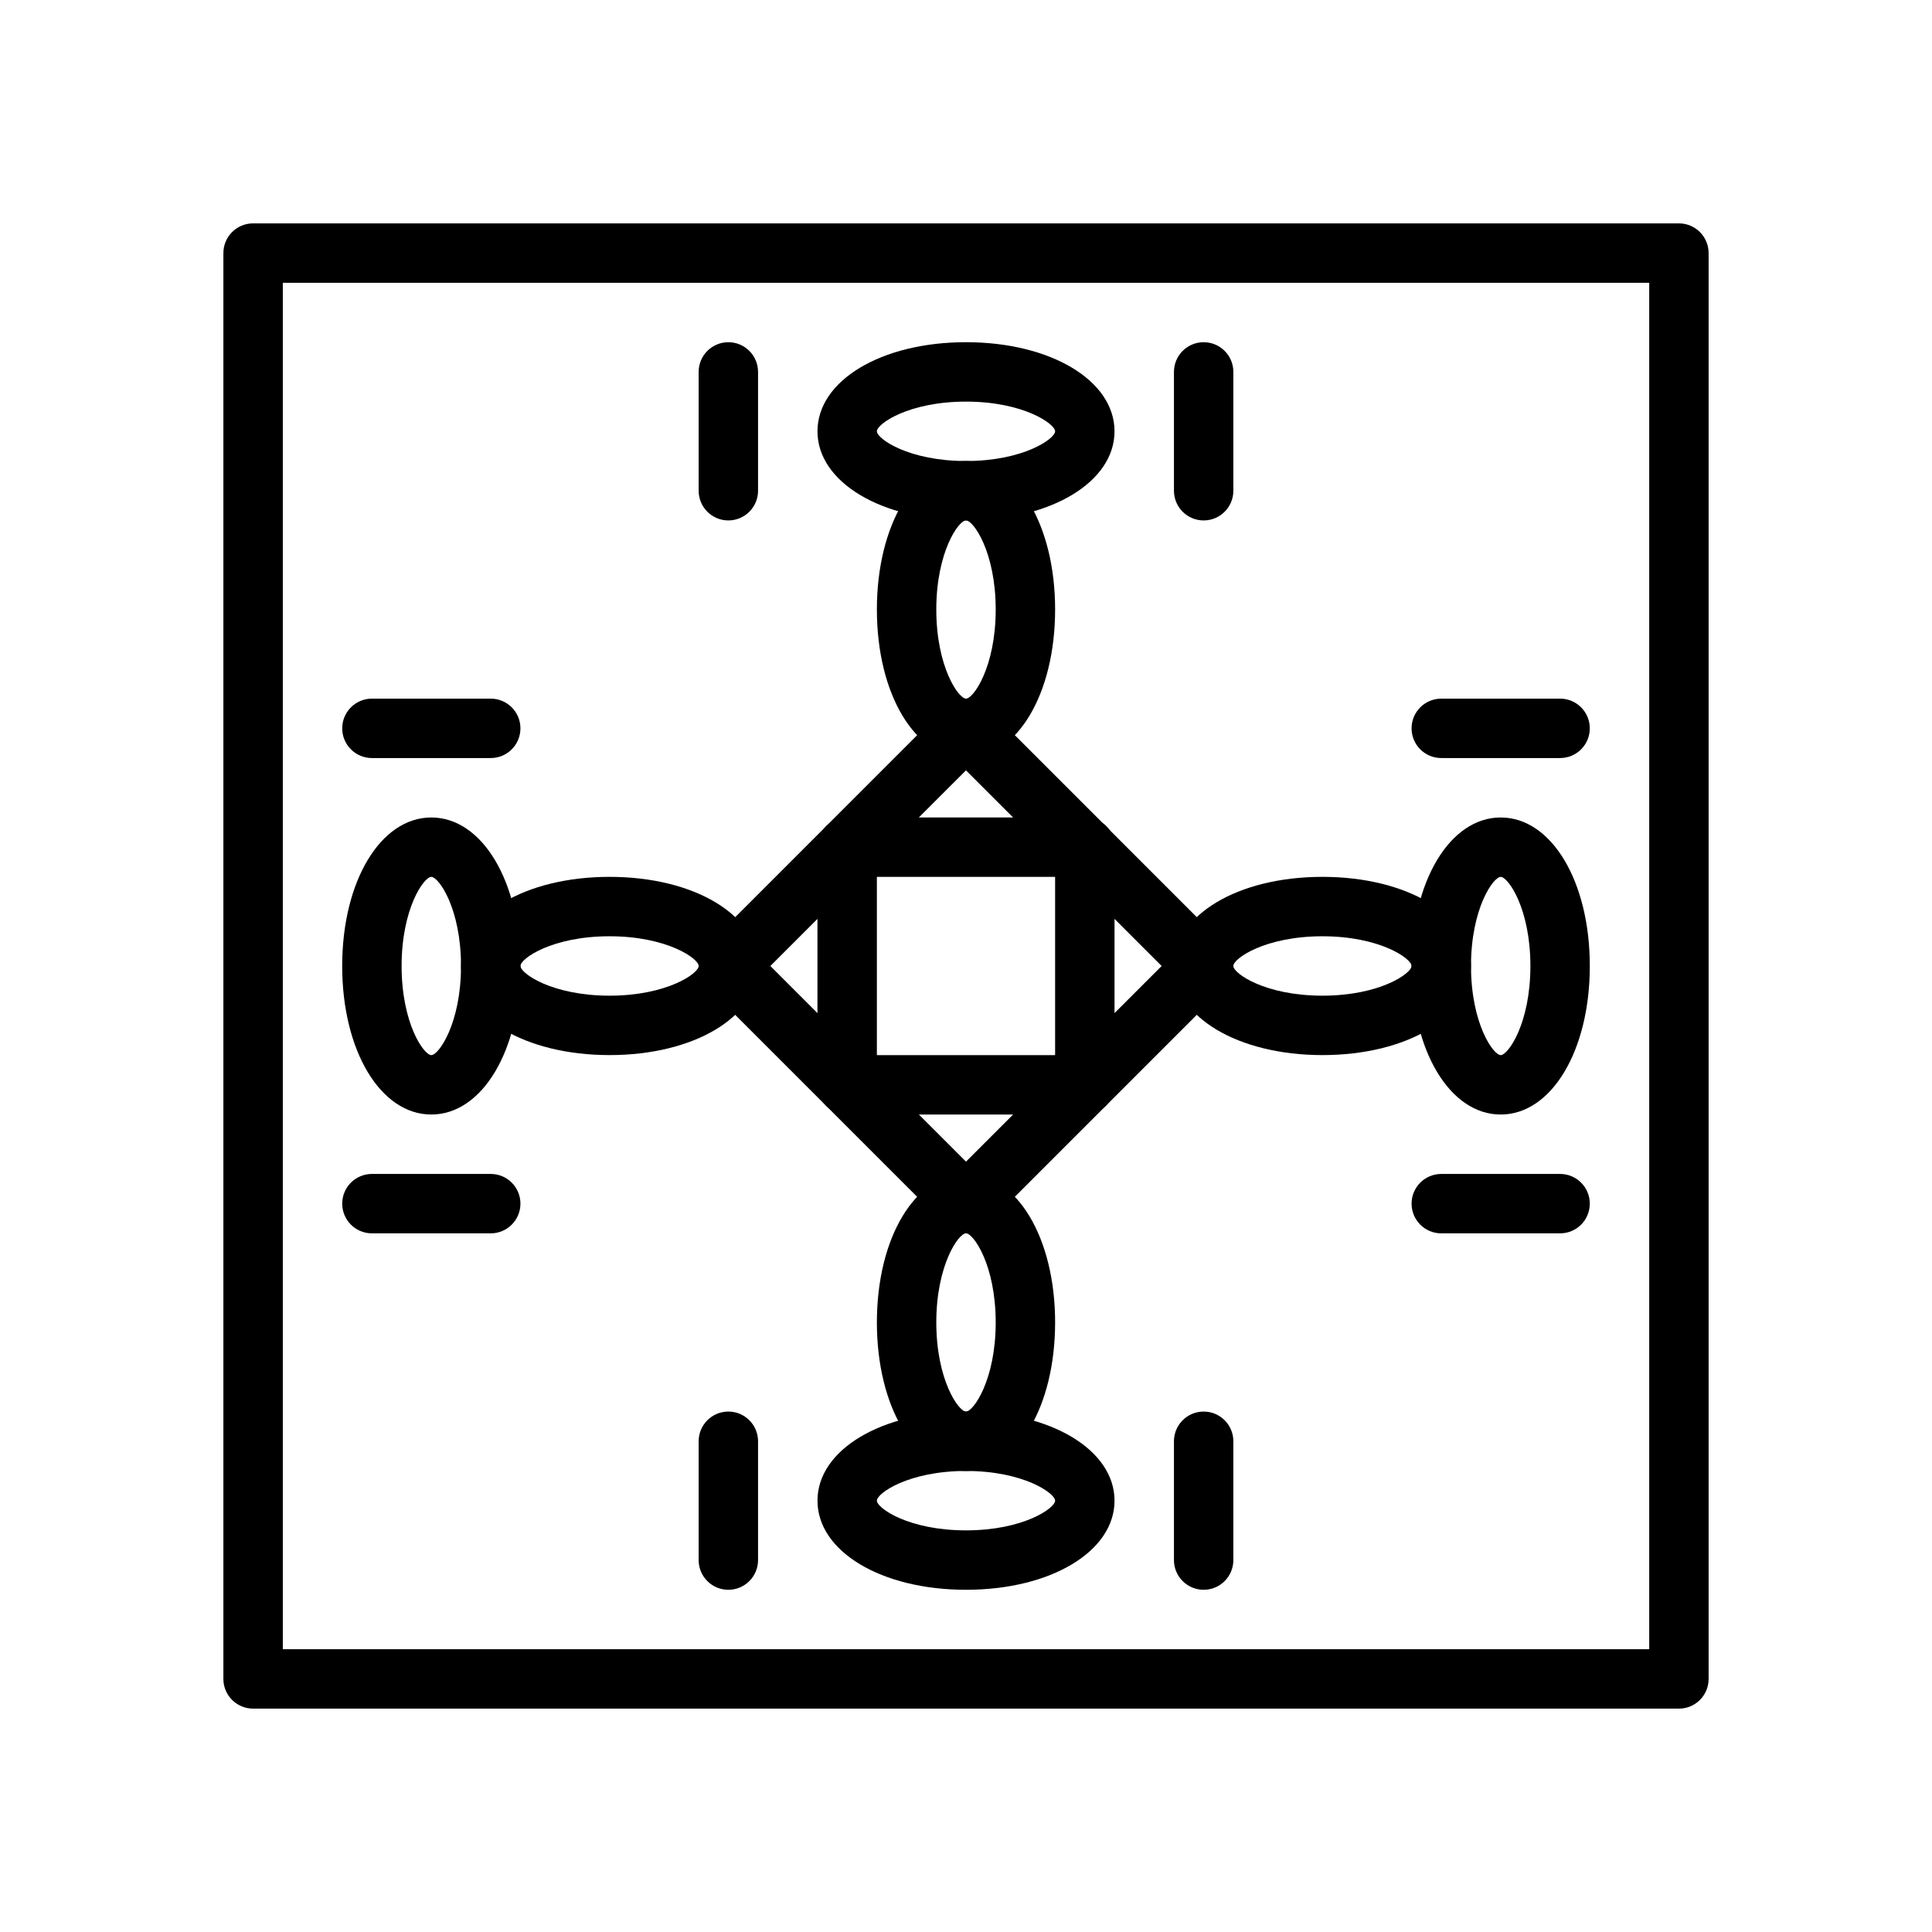
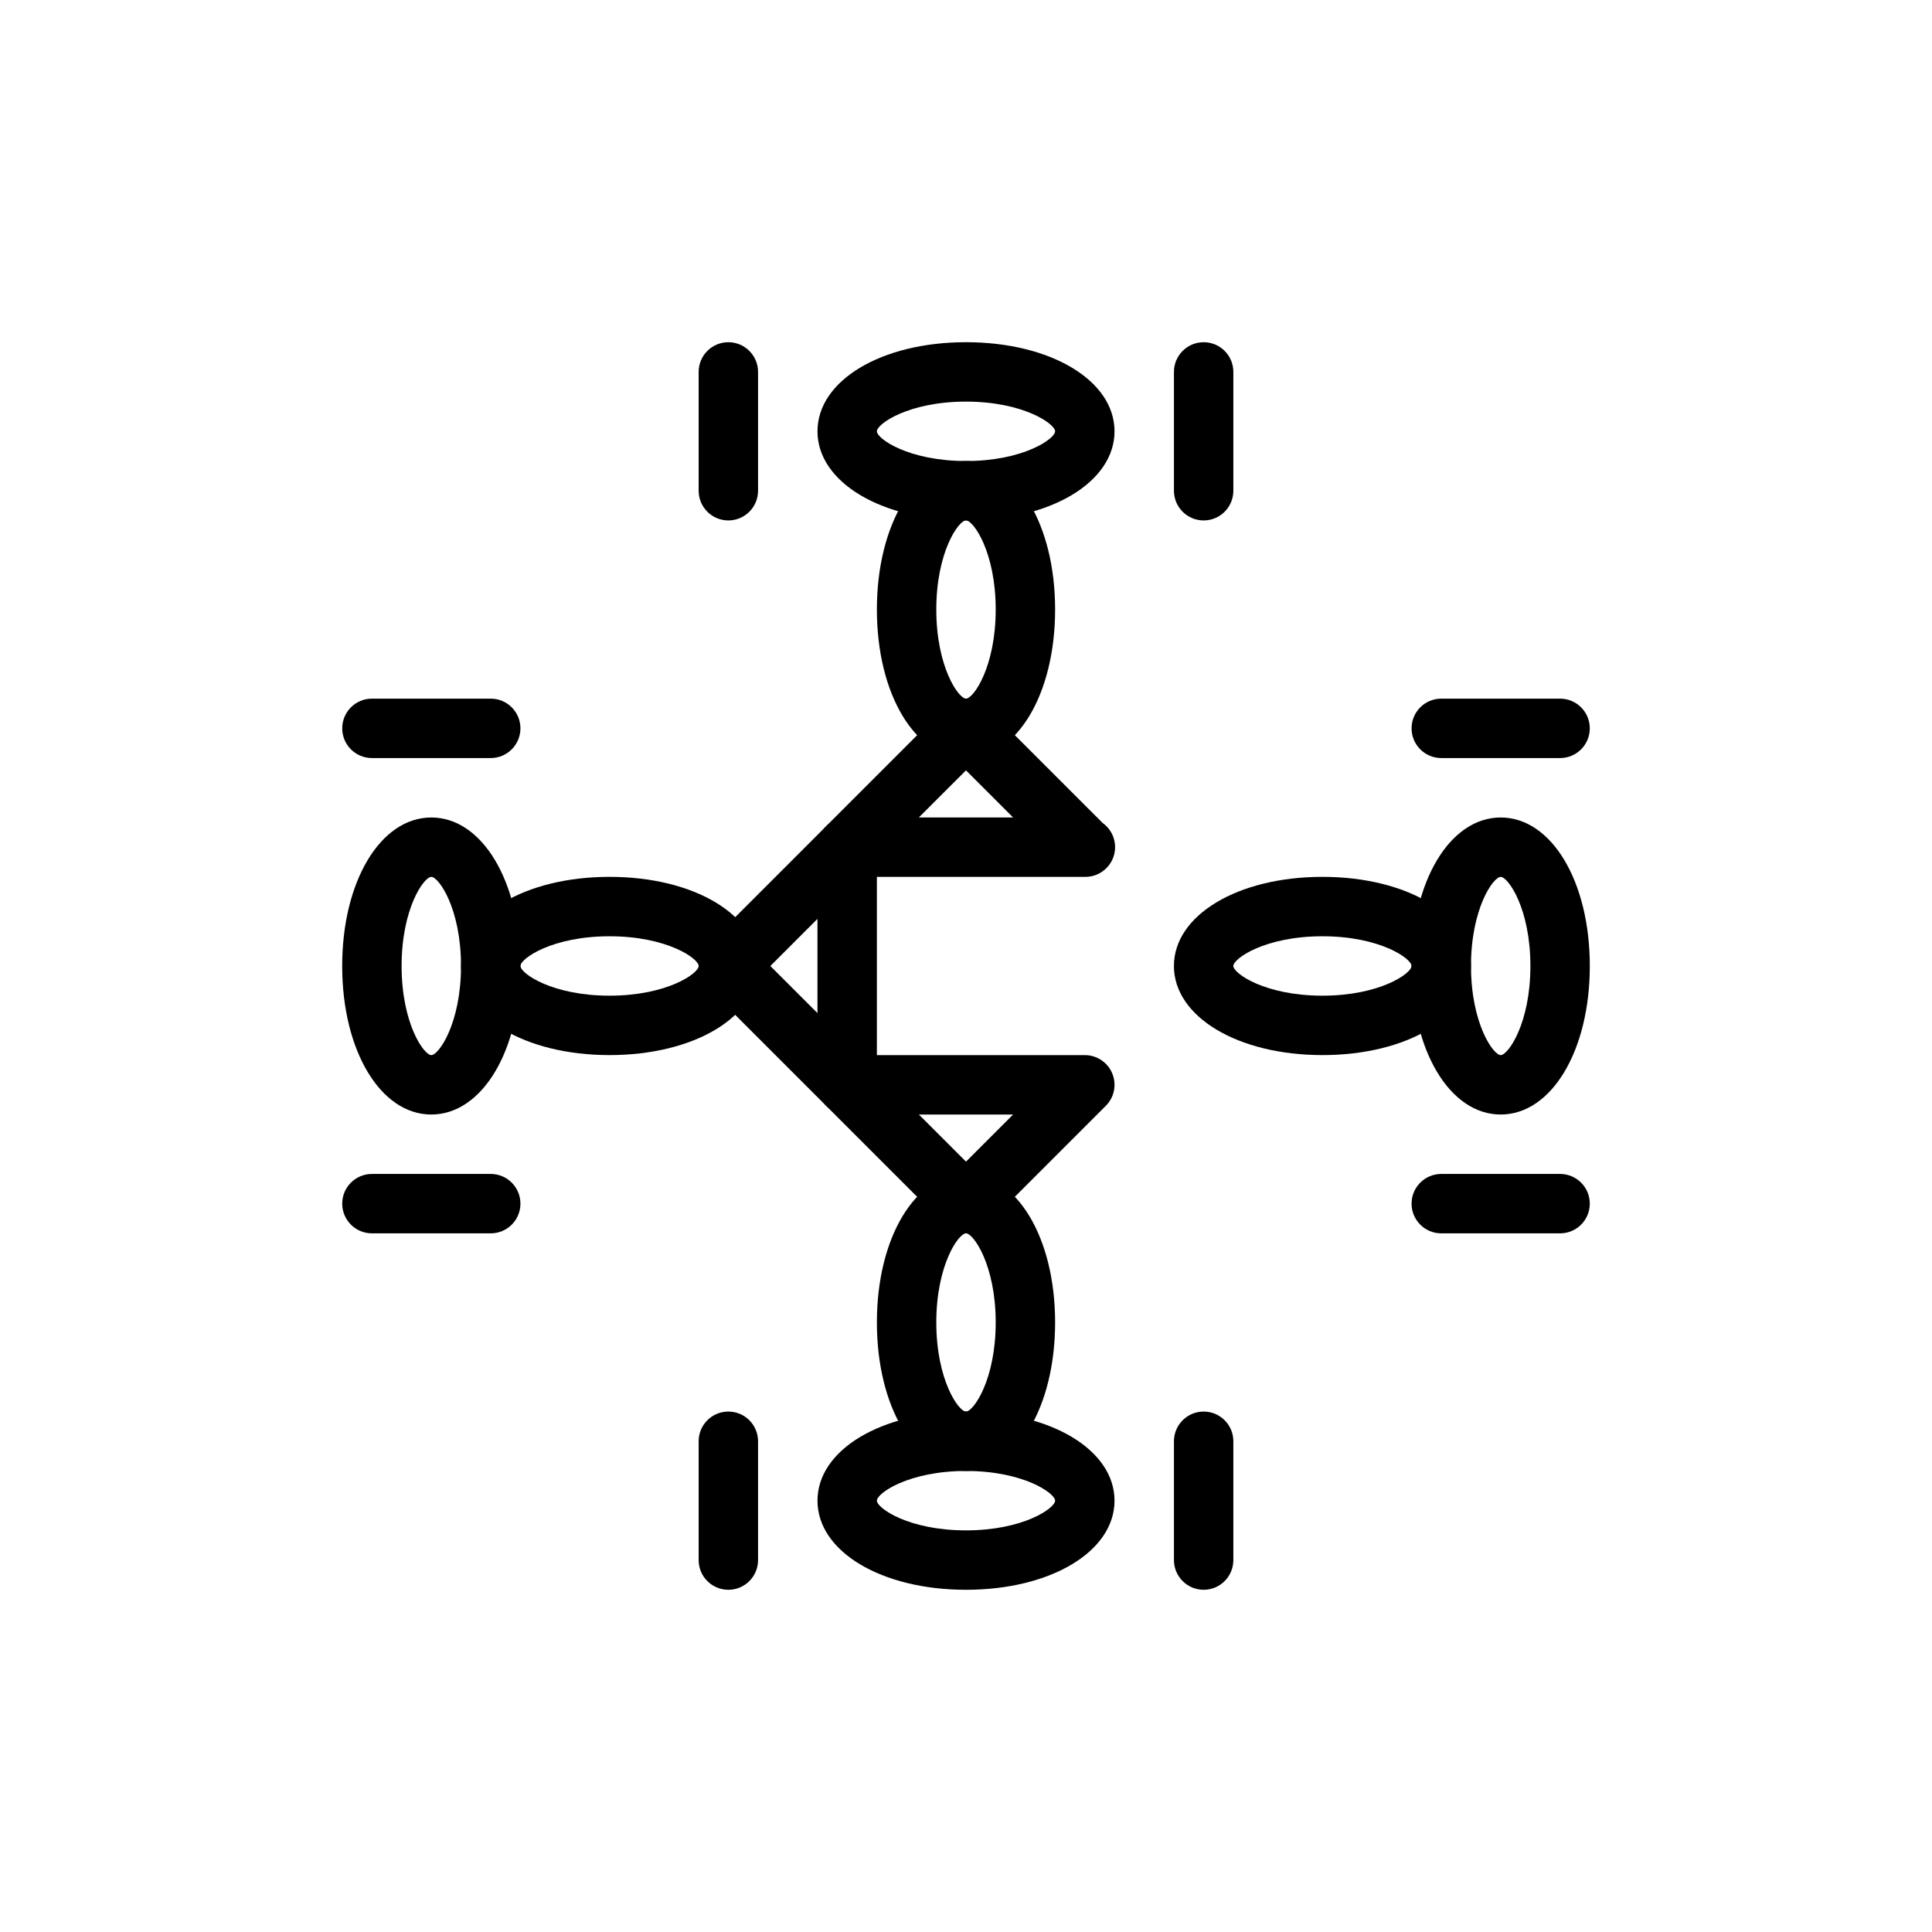
<svg xmlns="http://www.w3.org/2000/svg" fill="#000000" width="800px" height="800px" version="1.1" viewBox="144 144 512 512">
  <g>
-     <path d="m588.93 596.8h-377.86c-4.352 0-7.871-3.527-7.871-7.871v-377.86c0-4.344 3.519-7.871 7.871-7.871h377.86c4.352 0 7.871 3.527 7.871 7.871v377.86c0.004 4.348-3.516 7.875-7.871 7.875zm-369.98-15.746h362.11v-362.11h-362.11z" />
    <path d="m462.98 281.92c-4.352 0-7.871-3.527-7.871-7.871v-31.488c0-4.344 3.519-7.871 7.871-7.871 4.352 0 7.871 3.527 7.871 7.871v31.488c0 4.344-3.519 7.871-7.871 7.871z" />
    <path d="m337.02 281.92c-4.352 0-7.871-3.527-7.871-7.871v-31.488c0-4.344 3.519-7.871 7.871-7.871 4.352 0 7.871 3.527 7.871 7.871v31.488c0 4.344-3.519 7.871-7.871 7.871z" />
    <path d="m400 281.92c-22.441 0-39.359-10.156-39.359-23.617 0-13.461 16.918-23.617 39.359-23.617s39.359 10.156 39.359 23.617c0 13.461-16.918 23.617-39.359 23.617zm0-31.488c-15.242 0-23.617 5.91-23.617 7.871 0 1.961 8.375 7.871 23.617 7.871s23.617-5.91 23.617-7.871c-0.004-1.957-8.379-7.871-23.617-7.871z" />
    <path d="m400 344.89c-13.461 0-23.617-16.918-23.617-39.359s10.156-39.359 23.617-39.359 23.617 16.918 23.617 39.359c-0.004 22.441-10.156 39.359-23.617 39.359zm0-62.977c-1.961 0-7.871 8.375-7.871 23.617 0 15.242 5.91 23.617 7.871 23.617s7.871-8.375 7.871-23.617c0-15.242-5.914-23.617-7.871-23.617z" />
    <path d="m462.98 565.31c-4.352 0-7.871-3.527-7.871-7.871v-31.488c0-4.344 3.519-7.871 7.871-7.871 4.352 0 7.871 3.527 7.871 7.871v31.488c0 4.344-3.519 7.871-7.871 7.871z" />
    <path d="m337.02 565.31c-4.352 0-7.871-3.527-7.871-7.871v-31.488c0-4.344 3.519-7.871 7.871-7.871 4.352 0 7.871 3.527 7.871 7.871v31.488c0 4.344-3.519 7.871-7.871 7.871z" />
    <path d="m400 565.31c-22.441 0-39.359-10.156-39.359-23.617 0-13.461 16.918-23.617 39.359-23.617s39.359 10.156 39.359 23.617c0 13.461-16.918 23.617-39.359 23.617zm0-31.488c-15.242 0-23.617 5.91-23.617 7.871 0 1.961 8.375 7.871 23.617 7.871s23.617-5.91 23.617-7.871c-0.004-1.961-8.379-7.871-23.617-7.871z" />
    <path d="m400 533.82c-13.461 0-23.617-16.918-23.617-39.359s10.156-39.359 23.617-39.359 23.617 16.918 23.617 39.359c-0.004 22.441-10.156 39.359-23.617 39.359zm0-62.977c-1.961 0-7.871 8.375-7.871 23.617 0 15.242 5.91 23.617 7.871 23.617s7.871-8.375 7.871-23.617c0-15.242-5.914-23.617-7.871-23.617z" />
    <path d="m274.05 344.89h-31.488c-4.352 0-7.871-3.527-7.871-7.871s3.519-7.871 7.871-7.871h31.488c4.352 0 7.871 3.527 7.871 7.871s-3.519 7.871-7.871 7.871z" />
    <path d="m274.05 470.85h-31.488c-4.352 0-7.871-3.527-7.871-7.871s3.519-7.871 7.871-7.871h31.488c4.352 0 7.871 3.527 7.871 7.871s-3.519 7.871-7.871 7.871z" />
    <path d="m258.3 439.36c-13.461 0-23.617-16.918-23.617-39.359s10.156-39.359 23.617-39.359c13.461 0 23.617 16.918 23.617 39.359s-10.156 39.359-23.617 39.359zm0-62.977c-1.961 0-7.871 8.375-7.871 23.617s5.91 23.617 7.871 23.617c1.961 0 7.871-8.375 7.871-23.617 0.004-15.242-5.91-23.617-7.871-23.617z" />
    <path d="m305.54 423.61c-22.441 0-39.359-10.156-39.359-23.617 0-13.461 16.918-23.617 39.359-23.617s39.359 10.156 39.359 23.617c0 13.465-16.918 23.617-39.359 23.617zm0-31.488c-15.242 0-23.617 5.91-23.617 7.871 0 1.961 8.375 7.871 23.617 7.871 15.242 0 23.617-5.91 23.617-7.871-0.004-1.957-8.379-7.871-23.617-7.871z" />
    <path d="m557.44 344.89h-31.488c-4.352 0-7.871-3.527-7.871-7.871s3.519-7.871 7.871-7.871h31.488c4.352 0 7.871 3.527 7.871 7.871 0.004 4.344-3.516 7.871-7.871 7.871z" />
    <path d="m557.44 470.85h-31.488c-4.352 0-7.871-3.527-7.871-7.871s3.519-7.871 7.871-7.871h31.488c4.352 0 7.871 3.527 7.871 7.871 0.004 4.344-3.516 7.871-7.871 7.871z" />
    <path d="m541.7 439.36c-13.461 0-23.617-16.918-23.617-39.359s10.156-39.359 23.617-39.359c13.461 0 23.617 16.918 23.617 39.359s-10.156 39.359-23.617 39.359zm0-62.977c-1.961 0-7.871 8.375-7.871 23.617s5.91 23.617 7.871 23.617c1.961 0 7.871-8.375 7.871-23.617s-5.91-23.617-7.871-23.617z" />
    <path d="m494.46 423.61c-22.441 0-39.359-10.156-39.359-23.617 0-13.461 16.918-23.617 39.359-23.617 22.441 0 39.359 10.156 39.359 23.617 0.004 13.465-16.914 23.617-39.359 23.617zm0-31.488c-15.242 0-23.617 5.91-23.617 7.871 0 1.961 8.375 7.871 23.617 7.871 15.242 0 23.617-5.91 23.617-7.871 0-1.957-8.375-7.871-23.617-7.871z" />
    <path d="m431.64 376.38h-0.156-62.977c-3.18 0-6.062-1.922-7.273-4.856-1.219-2.945-0.543-6.328 1.707-8.582l31.488-31.488c3.078-3.078 8.055-3.078 11.133 0l30.637 30.629c2.008 1.426 3.312 3.769 3.312 6.422 0 4.348-3.527 7.875-7.871 7.875zm-44.133-15.746h24.969l-12.48-12.484z" />
    <path d="m400 470.85c-2.016 0-4.031-0.77-5.566-2.305l-31.488-31.488c-2.25-2.25-2.93-5.637-1.707-8.582 1.211-2.938 4.094-4.859 7.273-4.859h62.977c3.18 0 6.062 1.922 7.273 4.856 1.219 2.945 0.543 6.328-1.707 8.582l-31.488 31.488c-1.539 1.535-3.551 2.309-5.566 2.309zm-12.488-31.488 12.488 12.484 12.484-12.484z" />
    <path d="m368.51 439.36c-2.047 0-4.062-0.805-5.566-2.305l-31.488-31.488c-3.078-3.078-3.078-8.055 0-11.133l31.488-31.488c2.25-2.258 5.637-2.922 8.582-1.707 2.941 1.219 4.856 4.094 4.856 7.273v62.977c0 3.18-1.914 6.055-4.856 7.273-0.977 0.398-2 0.598-3.016 0.598zm-20.359-39.359 12.484 12.484v-24.969z" />
-     <path d="m431.49 439.36c-1.016 0-2.039-0.195-3.016-0.598-2.945-1.223-4.859-4.094-4.859-7.273v-62.977c0-3.18 1.914-6.055 4.856-7.273 2.945-1.211 6.328-0.551 8.582 1.707l31.488 31.488c3.078 3.078 3.078 8.055 0 11.133l-31.488 31.488c-1.504 1.5-3.516 2.305-5.562 2.305zm7.871-51.848v24.969l12.484-12.48z" />
  </g>
</svg>